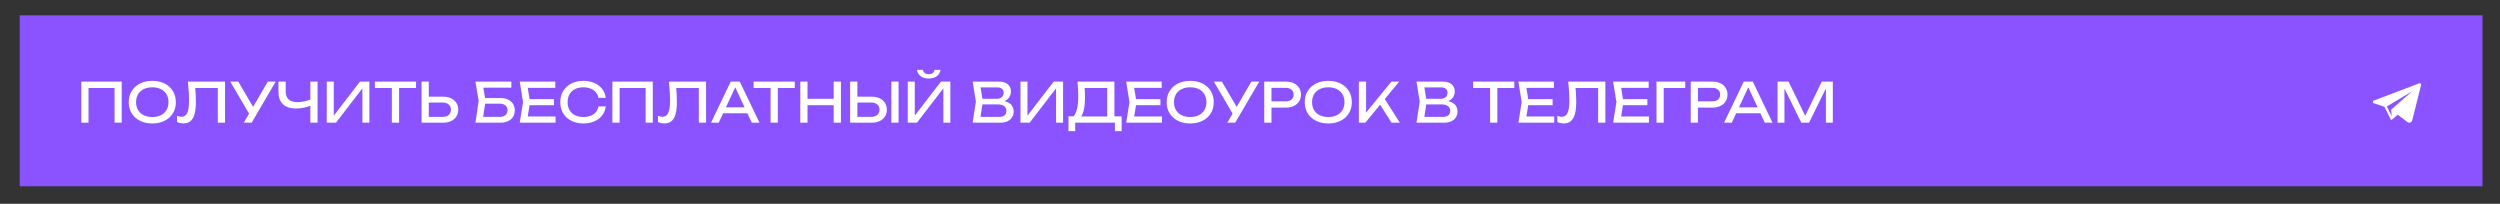
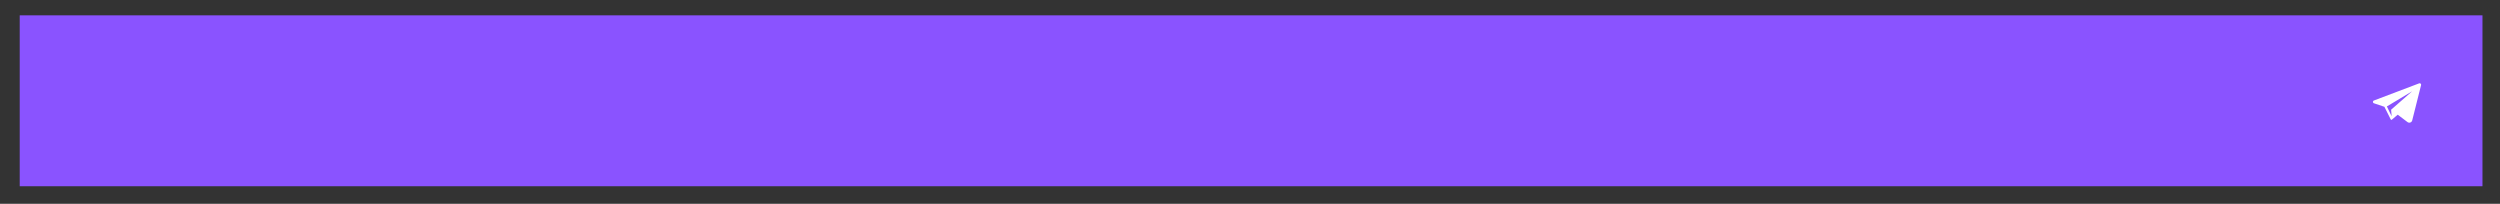
<svg xmlns="http://www.w3.org/2000/svg" width="1141" height="93" viewBox="0 0 1141 93" fill="none">
  <rect x="0" y="0" width="1141" height="93" fill="#333333" stroke="none" />
  <rect x="9" y="7" width="1124" height="78" fill="#8A53FF" />
  <path d="M1104.34 38C1104.26 38 1104.18 38.014 1104.1 38.044L1083.43 45.88C1082.85 46.101 1082.86 46.93 1083.45 47.13L1088.24 48.745L1091.13 54.515C1091.13 54.517 1091.14 54.518 1091.14 54.52L1091.14 54.535L1091.15 54.534C1091.2 54.64 1091.31 54.709 1091.42 54.709C1091.49 54.709 1091.56 54.687 1091.62 54.635L1094.33 52.345L1091.31 50.057L1091.54 53.062L1089.37 48.574L1100.92 41.653L1091.31 50.057L1098.79 55.723C1099.04 55.912 1099.33 56 1099.61 56C1100.2 56 1100.77 55.611 1100.93 54.97L1104.98 38.827C1105.09 38.389 1104.75 38 1104.34 38Z" fill="white" />
-   <path d="M55.55 37.25V56H52.275V38.675L53.775 40.175H38.9L40.4 38.675V56H37.1V37.25H55.55ZM69.506 56.35C67.373 56.35 65.498 55.942 63.881 55.125C62.265 54.308 61.006 53.175 60.106 51.725C59.206 50.258 58.756 48.558 58.756 46.625C58.756 44.692 59.206 43 60.106 41.55C61.006 40.083 62.265 38.942 63.881 38.125C65.498 37.308 67.373 36.9 69.506 36.9C71.64 36.9 73.515 37.308 75.131 38.125C76.748 38.942 78.006 40.083 78.906 41.55C79.806 43 80.256 44.692 80.256 46.625C80.256 48.558 79.806 50.258 78.906 51.725C78.006 53.175 76.748 54.308 75.131 55.125C73.515 55.942 71.64 56.35 69.506 56.35ZM69.506 53.4C71.023 53.4 72.331 53.125 73.431 52.575C74.531 52.025 75.381 51.242 75.981 50.225C76.598 49.208 76.906 48.008 76.906 46.625C76.906 45.242 76.598 44.042 75.981 43.025C75.381 42.008 74.531 41.225 73.431 40.675C72.331 40.125 71.023 39.85 69.506 39.85C68.006 39.85 66.698 40.125 65.581 40.675C64.481 41.225 63.623 42.008 63.006 43.025C62.406 44.042 62.106 45.242 62.106 46.625C62.106 48.008 62.406 49.208 63.006 50.225C63.623 51.242 64.481 52.025 65.581 52.575C66.698 53.125 68.006 53.4 69.506 53.4ZM85.758 37.25H102.708V56H99.408V38.675L100.908 40.175H87.608L89.008 39.05C89.141 40.417 89.241 41.708 89.308 42.925C89.374 44.142 89.408 45.283 89.408 46.35C89.408 48.683 89.208 50.583 88.808 52.05C88.408 53.517 87.783 54.6 86.933 55.3C86.1 55.983 85.008 56.325 83.658 56.325C83.141 56.325 82.633 56.267 82.133 56.15C81.633 56.05 81.183 55.892 80.783 55.675V52.875C81.483 53.158 82.141 53.3 82.758 53.3C83.991 53.3 84.883 52.717 85.433 51.55C85.999 50.383 86.283 48.492 86.283 45.875C86.283 44.742 86.241 43.45 86.158 42C86.075 40.533 85.941 38.95 85.758 37.25ZM111.25 56L114.325 50.75H114.375L122.225 37.25H125.825L114.85 56H111.25ZM114.4 53.1L105.1 37.25H108.75L116.6 50.625L114.4 53.1ZM135.066 49.525C132.483 49.525 130.508 48.875 129.141 47.575C127.775 46.275 127.091 44.392 127.091 41.925V37.25H130.391V41.675C130.391 43.292 130.841 44.525 131.741 45.375C132.641 46.208 133.966 46.625 135.716 46.625C136.716 46.625 137.766 46.508 138.866 46.275C139.966 46.025 141.058 45.683 142.141 45.25L142.366 47.925C141.266 48.442 140.083 48.842 138.816 49.125C137.566 49.392 136.316 49.525 135.066 49.525ZM141.641 56V37.25H144.941V56H141.641ZM149.136 56V37.25H152.336V54.45L151.211 54.25L164.286 37.25H168.586V56H165.386V38.65L166.511 38.85L153.336 56H149.136ZM178.843 38.775H182.143V56H178.843V38.775ZM171.093 37.25H189.893V40.15H171.093V37.25ZM192.398 56V37.25H195.698V54.8L194.223 53.325H202.073C203.223 53.325 204.131 53.033 204.798 52.45C205.465 51.85 205.798 51.058 205.798 50.075C205.798 49.075 205.465 48.283 204.798 47.7C204.131 47.1 203.223 46.8 202.073 46.8H193.898V44.125H202.223C203.64 44.125 204.865 44.375 205.898 44.875C206.931 45.375 207.731 46.075 208.298 46.975C208.865 47.858 209.148 48.892 209.148 50.075C209.148 51.242 208.865 52.275 208.298 53.175C207.731 54.058 206.931 54.75 205.898 55.25C204.865 55.75 203.64 56 202.223 56H192.398ZM219.642 44.75H228.392C229.792 44.75 230.975 44.992 231.942 45.475C232.925 45.942 233.667 46.6 234.167 47.45C234.684 48.283 234.942 49.267 234.942 50.4C234.942 51.517 234.675 52.5 234.142 53.35C233.609 54.183 232.85 54.833 231.867 55.3C230.884 55.767 229.725 56 228.392 56H216.992L218.467 46.1L216.992 37.25H233.392V40H219.067L220.317 38.325L221.617 46.05L220.267 55L218.992 53.35H228.092C229.175 53.35 230.034 53.083 230.667 52.55C231.317 52 231.642 51.258 231.642 50.325C231.642 49.392 231.317 48.658 230.667 48.125C230.017 47.575 229.15 47.3 228.067 47.3H219.642V44.75ZM252.832 45.25V48H239.732V45.25H252.832ZM241.907 46.625L240.582 55L239.007 53.15H253.557V56H237.207L238.707 46.625L237.207 37.25H253.432V40.1H239.007L240.582 38.25L241.907 46.625ZM276.455 48.575C276.288 50.108 275.747 51.467 274.83 52.65C273.93 53.817 272.747 54.725 271.28 55.375C269.813 56.025 268.138 56.35 266.255 56.35C264.155 56.35 262.313 55.942 260.73 55.125C259.147 54.308 257.913 53.175 257.03 51.725C256.147 50.258 255.705 48.558 255.705 46.625C255.705 44.692 256.147 43 257.03 41.55C257.913 40.083 259.147 38.942 260.73 38.125C262.313 37.308 264.155 36.9 266.255 36.9C268.138 36.9 269.813 37.225 271.28 37.875C272.747 38.525 273.93 39.433 274.83 40.6C275.747 41.767 276.288 43.125 276.455 44.675H273.13C272.947 43.675 272.547 42.817 271.93 42.1C271.33 41.383 270.547 40.833 269.58 40.45C268.613 40.05 267.497 39.85 266.23 39.85C264.763 39.85 263.488 40.125 262.405 40.675C261.338 41.225 260.513 42.008 259.93 43.025C259.347 44.042 259.055 45.242 259.055 46.625C259.055 48.008 259.347 49.208 259.93 50.225C260.513 51.242 261.338 52.025 262.405 52.575C263.488 53.125 264.763 53.4 266.23 53.4C267.497 53.4 268.613 53.208 269.58 52.825C270.547 52.442 271.33 51.892 271.93 51.175C272.547 50.442 272.947 49.575 273.13 48.575H276.455ZM297.933 37.25V56H294.658V38.675L296.158 40.175H281.283L282.783 38.675V56H279.483V37.25H297.933ZM305.289 37.25H322.239V56H318.939V38.675L320.439 40.175H307.139L308.539 39.05C308.672 40.417 308.772 41.708 308.839 42.925C308.906 44.142 308.939 45.283 308.939 46.35C308.939 48.683 308.739 50.583 308.339 52.05C307.939 53.517 307.314 54.6 306.464 55.3C305.631 55.983 304.539 56.325 303.189 56.325C302.672 56.325 302.164 56.267 301.664 56.15C301.164 56.05 300.714 55.892 300.314 55.675V52.875C301.014 53.158 301.672 53.3 302.289 53.3C303.522 53.3 304.414 52.717 304.964 51.55C305.531 50.383 305.814 48.492 305.814 45.875C305.814 44.742 305.772 43.45 305.689 42C305.606 40.533 305.472 38.95 305.289 37.25ZM328.931 51.7V48.975H342.031V51.7H328.931ZM337.631 37.25L346.631 56H343.106L334.931 38.5H336.206L328.031 56H324.506L333.506 37.25H337.631ZM351.695 38.775H354.995V56H351.695V38.775ZM343.945 37.25H362.745V40.15H343.945V37.25ZM365.249 37.25H368.549V56H365.249V37.25ZM380.499 37.25H383.799V56H380.499V37.25ZM367.024 45.1H382.074V48H367.024V45.1ZM388.003 56V37.25H391.303V54.8L389.828 53.325H397.678C398.828 53.325 399.737 53.033 400.403 52.45C401.07 51.85 401.403 51.058 401.403 50.075C401.403 49.075 401.07 48.283 400.403 47.7C399.737 47.1 398.828 46.8 397.678 46.8H389.503V44.125H397.828C399.245 44.125 400.47 44.375 401.503 44.875C402.537 45.375 403.337 46.075 403.903 46.975C404.47 47.858 404.753 48.892 404.753 50.075C404.753 51.242 404.47 52.275 403.903 53.175C403.337 54.058 402.537 54.75 401.503 55.25C400.47 55.75 399.245 56 397.828 56H388.003ZM406.803 37.25H410.103V56H406.803V37.25ZM414.297 56V37.25H417.497V54.45L416.372 54.25L429.447 37.25H433.747V56H430.547V38.65L431.672 38.85L418.497 56H414.297ZM418.447 31.875H421.147C421.331 32.508 421.647 33 422.097 33.35C422.564 33.683 423.156 33.85 423.872 33.85C424.606 33.85 425.197 33.683 425.647 33.35C426.097 33 426.414 32.508 426.597 31.875H429.297C429.014 33.208 428.389 34.208 427.422 34.875C426.456 35.525 425.272 35.85 423.872 35.85C422.472 35.85 421.289 35.525 420.322 34.875C419.356 34.208 418.731 33.208 418.447 31.875ZM455.946 46.7L456.271 45.975C457.754 45.992 458.962 46.217 459.896 46.65C460.846 47.083 461.537 47.667 461.971 48.4C462.421 49.133 462.646 49.958 462.646 50.875C462.646 51.875 462.404 52.758 461.921 53.525C461.454 54.292 460.762 54.9 459.846 55.35C458.929 55.783 457.787 56 456.421 56H443.921L445.396 46.375L443.921 37.25H455.971C457.704 37.25 459.037 37.658 459.971 38.475C460.921 39.275 461.396 40.383 461.396 41.8C461.396 42.55 461.212 43.283 460.846 44C460.496 44.7 459.921 45.3 459.121 45.8C458.337 46.283 457.279 46.583 455.946 46.7ZM447.246 55.075L445.971 53.35H456.046C457.079 53.35 457.879 53.117 458.446 52.65C459.029 52.167 459.321 51.483 459.321 50.6C459.321 49.667 458.979 48.942 458.296 48.425C457.629 47.908 456.637 47.65 455.321 47.65H447.196V45.1H454.996C455.879 45.1 456.612 44.858 457.196 44.375C457.779 43.875 458.071 43.167 458.071 42.25C458.071 41.567 457.829 41.008 457.346 40.575C456.862 40.125 456.162 39.9 455.246 39.9H445.971L447.246 38.175L448.571 46.375L447.246 55.075ZM465.738 56V37.25H468.938V54.45L467.813 54.25L480.888 37.25H485.188V56H481.988V38.65L483.113 38.85L469.938 56H465.738ZM487.645 59.85V53.1H490.595L492.545 53.15H506.495L507.27 53.1H511.92V59.85H508.845V56H490.72V59.85H487.645ZM491.77 37.25H508.62V54.725H505.32V38.65L506.82 40.15H493.545L494.97 39.1C495.053 40.017 495.112 40.925 495.145 41.825C495.178 42.725 495.195 43.575 495.195 44.375C495.195 46.475 495.045 48.267 494.745 49.75C494.445 51.233 494.003 52.367 493.42 53.15C492.837 53.933 492.128 54.325 491.295 54.325L489.92 53.15C490.67 52.317 491.22 51.125 491.57 49.575C491.937 48.025 492.12 46.075 492.12 43.725C492.12 42.708 492.087 41.65 492.02 40.55C491.953 39.45 491.87 38.35 491.77 37.25ZM529.614 45.25V48H516.514V45.25H529.614ZM518.689 46.625L517.364 55L515.789 53.15H530.339V56H513.989L515.489 46.625L513.989 37.25H530.214V40.1H515.789L517.364 38.25L518.689 46.625ZM543.212 56.35C541.079 56.35 539.204 55.942 537.587 55.125C535.971 54.308 534.712 53.175 533.812 51.725C532.912 50.258 532.462 48.558 532.462 46.625C532.462 44.692 532.912 43 533.812 41.55C534.712 40.083 535.971 38.942 537.587 38.125C539.204 37.308 541.079 36.9 543.212 36.9C545.346 36.9 547.221 37.308 548.837 38.125C550.454 38.942 551.712 40.083 552.612 41.55C553.512 43 553.962 44.692 553.962 46.625C553.962 48.558 553.512 50.258 552.612 51.725C551.712 53.175 550.454 54.308 548.837 55.125C547.221 55.942 545.346 56.35 543.212 56.35ZM543.212 53.4C544.729 53.4 546.037 53.125 547.137 52.575C548.237 52.025 549.087 51.242 549.687 50.225C550.304 49.208 550.612 48.008 550.612 46.625C550.612 45.242 550.304 44.042 549.687 43.025C549.087 42.008 548.237 41.225 547.137 40.675C546.037 40.125 544.729 39.85 543.212 39.85C541.712 39.85 540.404 40.125 539.287 40.675C538.187 41.225 537.329 42.008 536.712 43.025C536.112 44.042 535.812 45.242 535.812 46.625C535.812 48.008 536.112 49.208 536.712 50.225C537.329 51.242 538.187 52.025 539.287 52.575C540.404 53.125 541.712 53.4 543.212 53.4ZM560.151 56L563.226 50.75H563.276L571.126 37.25H574.726L563.751 56H560.151ZM563.301 53.1L554.001 37.25H557.651L565.501 50.625L563.301 53.1ZM586.918 37.25C588.318 37.25 589.526 37.5 590.543 38C591.576 38.5 592.368 39.2 592.918 40.1C593.484 40.983 593.768 42.008 593.768 43.175C593.768 44.342 593.484 45.375 592.918 46.275C592.368 47.158 591.576 47.85 590.543 48.35C589.526 48.85 588.318 49.1 586.918 49.1H578.493V46.25H586.793C587.926 46.25 588.809 45.975 589.443 45.425C590.093 44.875 590.418 44.125 590.418 43.175C590.418 42.225 590.093 41.475 589.443 40.925C588.809 40.375 587.926 40.1 586.793 40.1H578.818L580.293 38.45V56H576.993V37.25H586.918ZM606.225 56.35C604.092 56.35 602.217 55.942 600.6 55.125C598.983 54.308 597.725 53.175 596.825 51.725C595.925 50.258 595.475 48.558 595.475 46.625C595.475 44.692 595.925 43 596.825 41.55C597.725 40.083 598.983 38.942 600.6 38.125C602.217 37.308 604.092 36.9 606.225 36.9C608.358 36.9 610.233 37.308 611.85 38.125C613.467 38.942 614.725 40.083 615.625 41.55C616.525 43 616.975 44.692 616.975 46.625C616.975 48.558 616.525 50.258 615.625 51.725C614.725 53.175 613.467 54.308 611.85 55.125C610.233 55.942 608.358 56.35 606.225 56.35ZM606.225 53.4C607.742 53.4 609.05 53.125 610.15 52.575C611.25 52.025 612.1 51.242 612.7 50.225C613.317 49.208 613.625 48.008 613.625 46.625C613.625 45.242 613.317 44.042 612.7 43.025C612.1 42.008 611.25 41.225 610.15 40.675C609.05 40.125 607.742 39.85 606.225 39.85C604.725 39.85 603.417 40.125 602.3 40.675C601.2 41.225 600.342 42.008 599.725 43.025C599.125 44.042 598.825 45.242 598.825 46.625C598.825 48.008 599.125 49.208 599.725 50.225C600.342 51.242 601.2 52.025 602.3 52.575C603.417 53.125 604.725 53.4 606.225 53.4ZM620.181 56V37.25H623.481V53.225L622.481 52.6L635.031 37.25H638.606L623.131 56H620.181ZM629.106 46.575L631.431 44.3L638.881 56H635.106L629.106 46.575ZM658.509 46.7L658.834 45.975C660.318 45.992 661.526 46.217 662.459 46.65C663.409 47.083 664.101 47.667 664.534 48.4C664.984 49.133 665.209 49.958 665.209 50.875C665.209 51.875 664.968 52.758 664.484 53.525C664.018 54.292 663.326 54.9 662.409 55.35C661.493 55.783 660.351 56 658.984 56H646.484L647.959 46.375L646.484 37.25H658.534C660.268 37.25 661.601 37.658 662.534 38.475C663.484 39.275 663.959 40.383 663.959 41.8C663.959 42.55 663.776 43.283 663.409 44C663.059 44.7 662.484 45.3 661.684 45.8C660.901 46.283 659.843 46.583 658.509 46.7ZM649.809 55.075L648.534 53.35H658.609C659.643 53.35 660.443 53.117 661.009 52.65C661.593 52.167 661.884 51.483 661.884 50.6C661.884 49.667 661.543 48.942 660.859 48.425C660.193 47.908 659.201 47.65 657.884 47.65H649.759V45.1H657.559C658.443 45.1 659.176 44.858 659.759 44.375C660.343 43.875 660.634 43.167 660.634 42.25C660.634 41.567 660.393 41.008 659.909 40.575C659.426 40.125 658.726 39.9 657.809 39.9H648.534L649.809 38.175L651.134 46.375L649.809 55.075ZM680.088 38.775H683.388V56H680.088V38.775ZM672.338 37.25H691.138V40.15H672.338V37.25ZM708.618 45.25V48H695.518V45.25H708.618ZM697.693 46.625L696.368 55L694.793 53.15H709.343V56H692.993L694.493 46.625L692.993 37.25H709.218V40.1H694.793L696.368 38.25L697.693 46.625ZM715.738 37.25H732.688V56H729.388V38.675L730.888 40.175H717.588L718.988 39.05C719.122 40.417 719.222 41.708 719.288 42.925C719.355 44.142 719.388 45.283 719.388 46.35C719.388 48.683 719.188 50.583 718.788 52.05C718.388 53.517 717.763 54.6 716.913 55.3C716.08 55.983 714.988 56.325 713.638 56.325C713.122 56.325 712.613 56.267 712.113 56.15C711.613 56.05 711.163 55.892 710.763 55.675V52.875C711.463 53.158 712.122 53.3 712.738 53.3C713.972 53.3 714.863 52.717 715.413 51.55C715.98 50.383 716.263 48.492 716.263 45.875C716.263 44.742 716.222 43.45 716.138 42C716.055 40.533 715.922 38.95 715.738 37.25ZM751.855 45.25V48H738.755V45.25H751.855ZM740.93 46.625L739.605 55L738.03 53.15H752.58V56H736.23L737.73 46.625L736.23 37.25H752.455V40.1H738.03L739.605 38.25L740.93 46.625ZM769.146 37.25V40.175H757.821L759.321 38.675V56H756.021V37.25H769.146ZM781.571 37.25C782.971 37.25 784.179 37.5 785.196 38C786.229 38.5 787.021 39.2 787.571 40.1C788.138 40.983 788.421 42.008 788.421 43.175C788.421 44.342 788.138 45.375 787.571 46.275C787.021 47.158 786.229 47.85 785.196 48.35C784.179 48.85 782.971 49.1 781.571 49.1H773.146V46.25H781.446C782.579 46.25 783.463 45.975 784.096 45.425C784.746 44.875 785.071 44.125 785.071 43.175C785.071 42.225 784.746 41.475 784.096 40.925C783.463 40.375 782.579 40.1 781.446 40.1H773.471L774.946 38.45V56H771.646V37.25H781.571ZM791.285 51.7V48.975H804.385V51.7H791.285ZM799.985 37.25L808.985 56H805.46L797.285 38.5H798.56L790.385 56H786.86L795.86 37.25H799.985ZM836.495 37.25V56H833.345V38.25L834.37 38.3L825.645 56H822.12L813.395 38.325L814.42 38.275V56H811.27V37.25H816.32L824.72 54.575H823.07L831.445 37.25H836.495Z" fill="white" />
</svg>